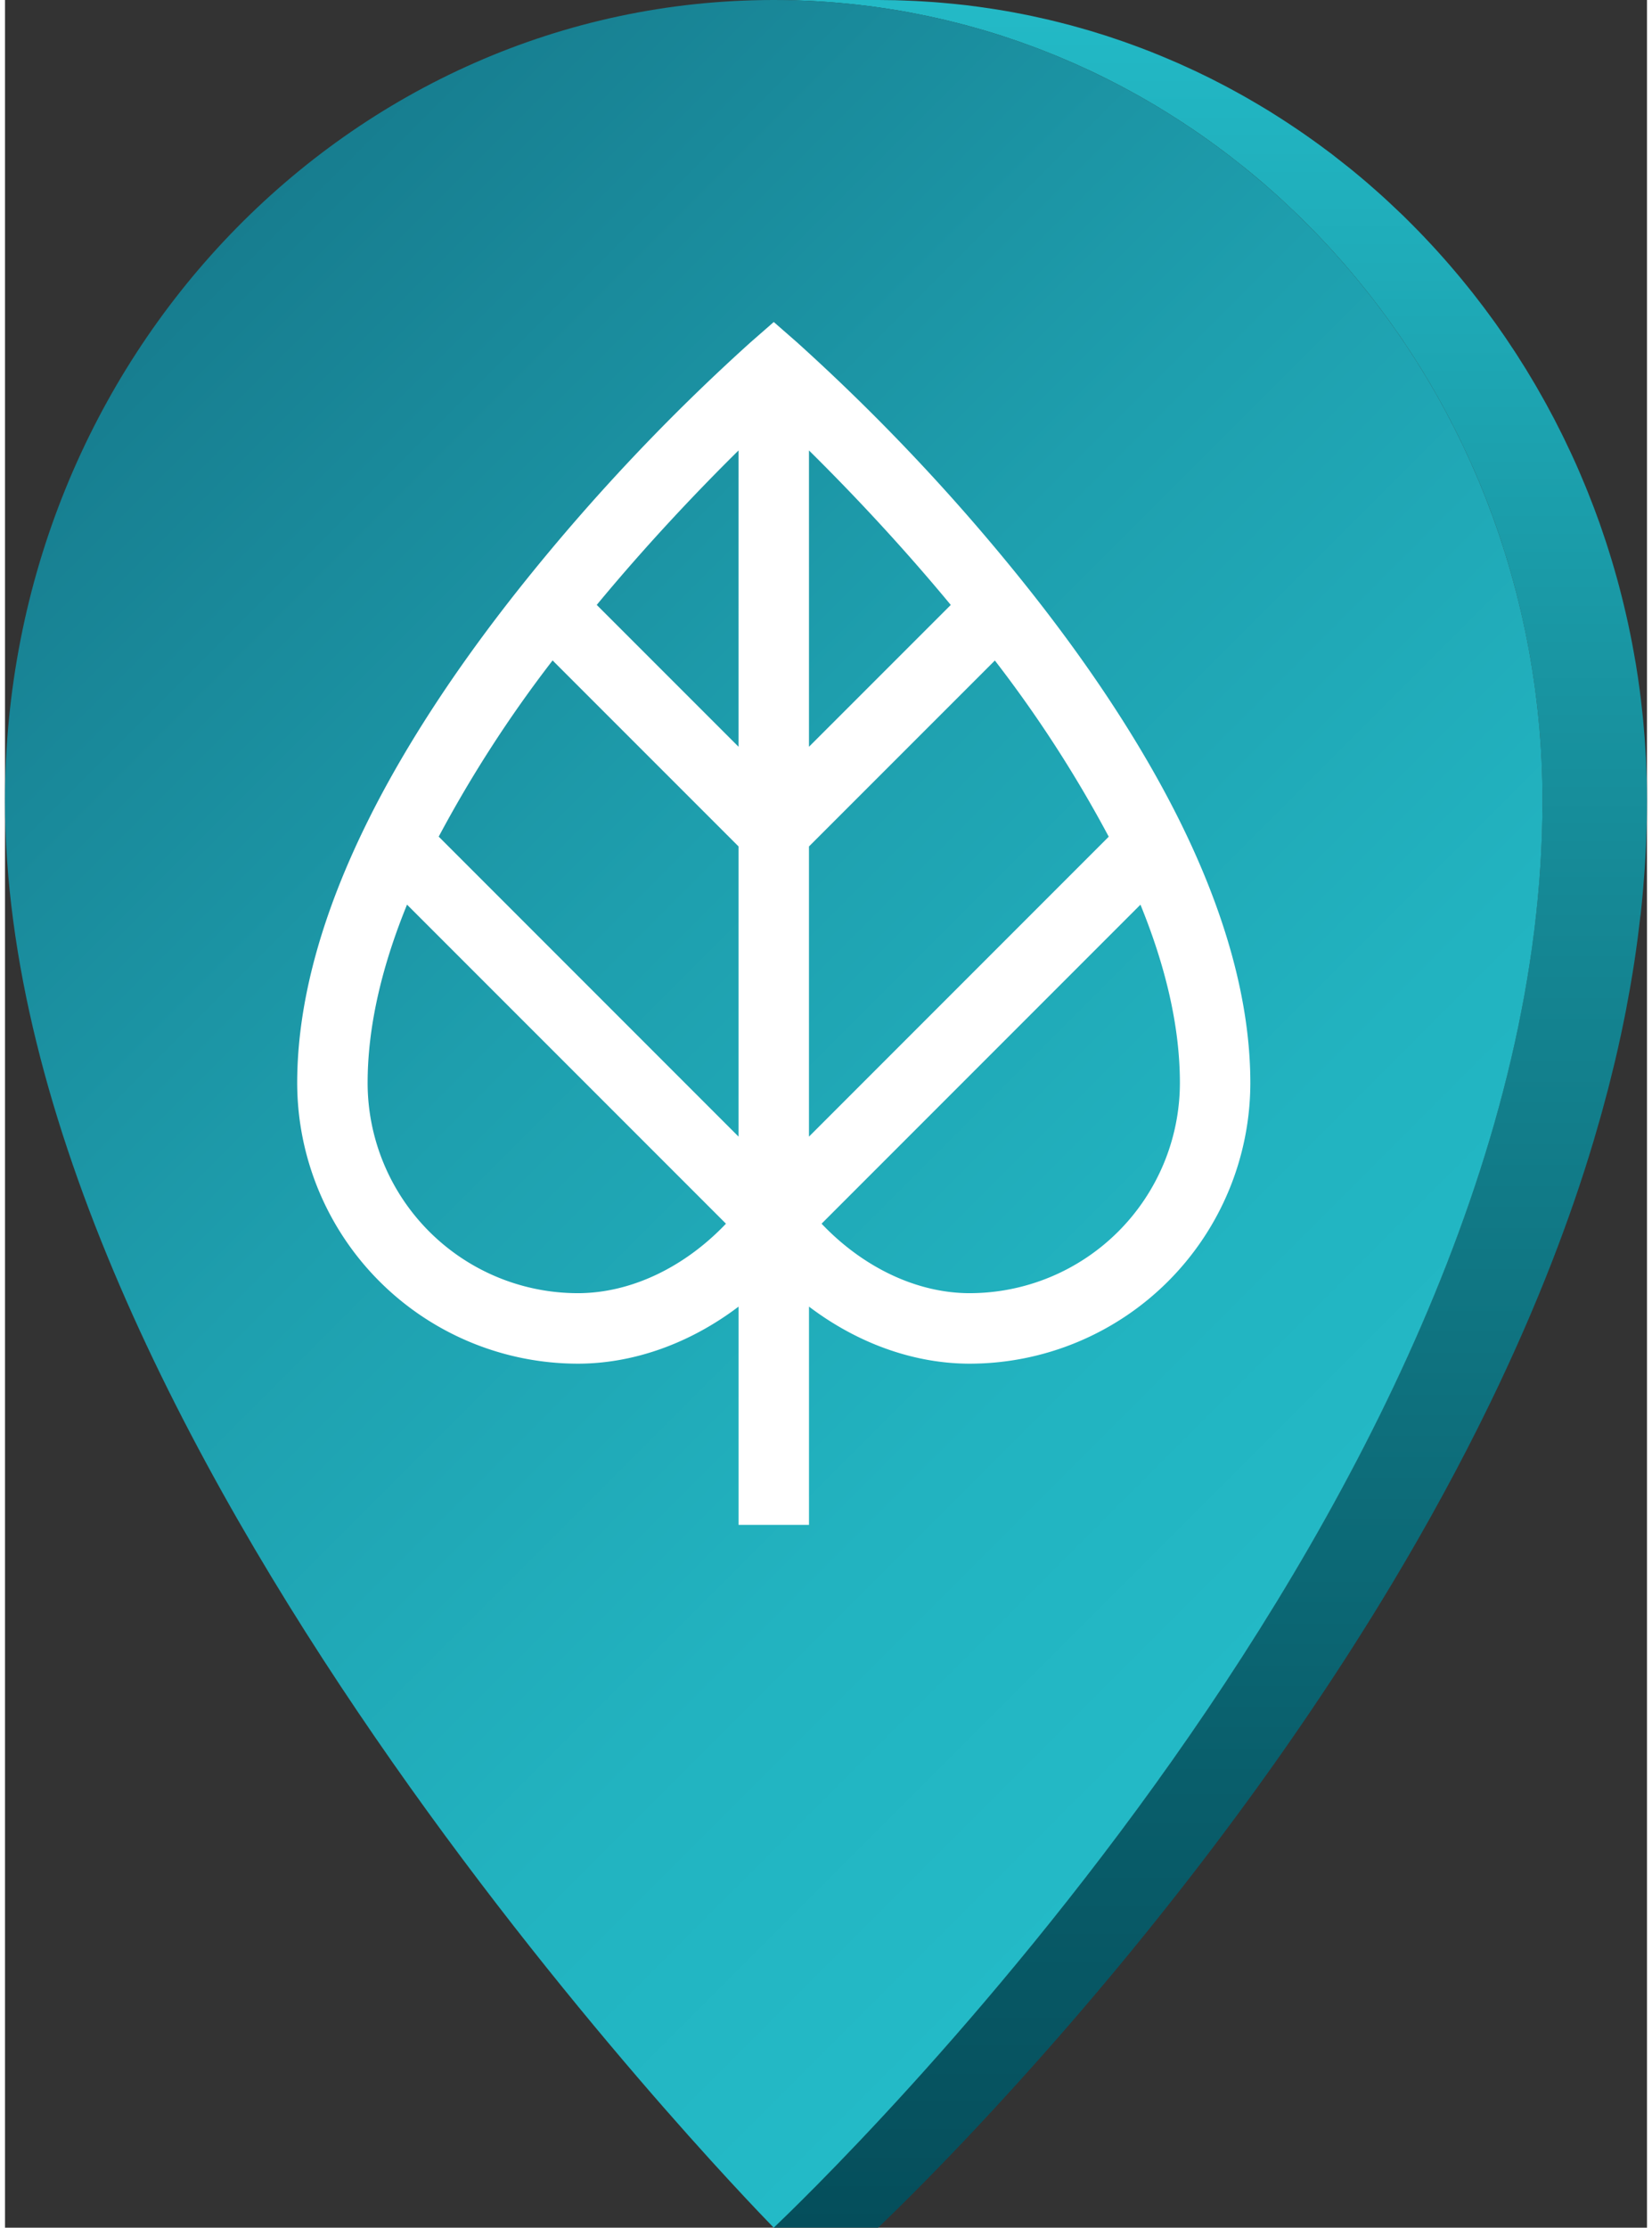
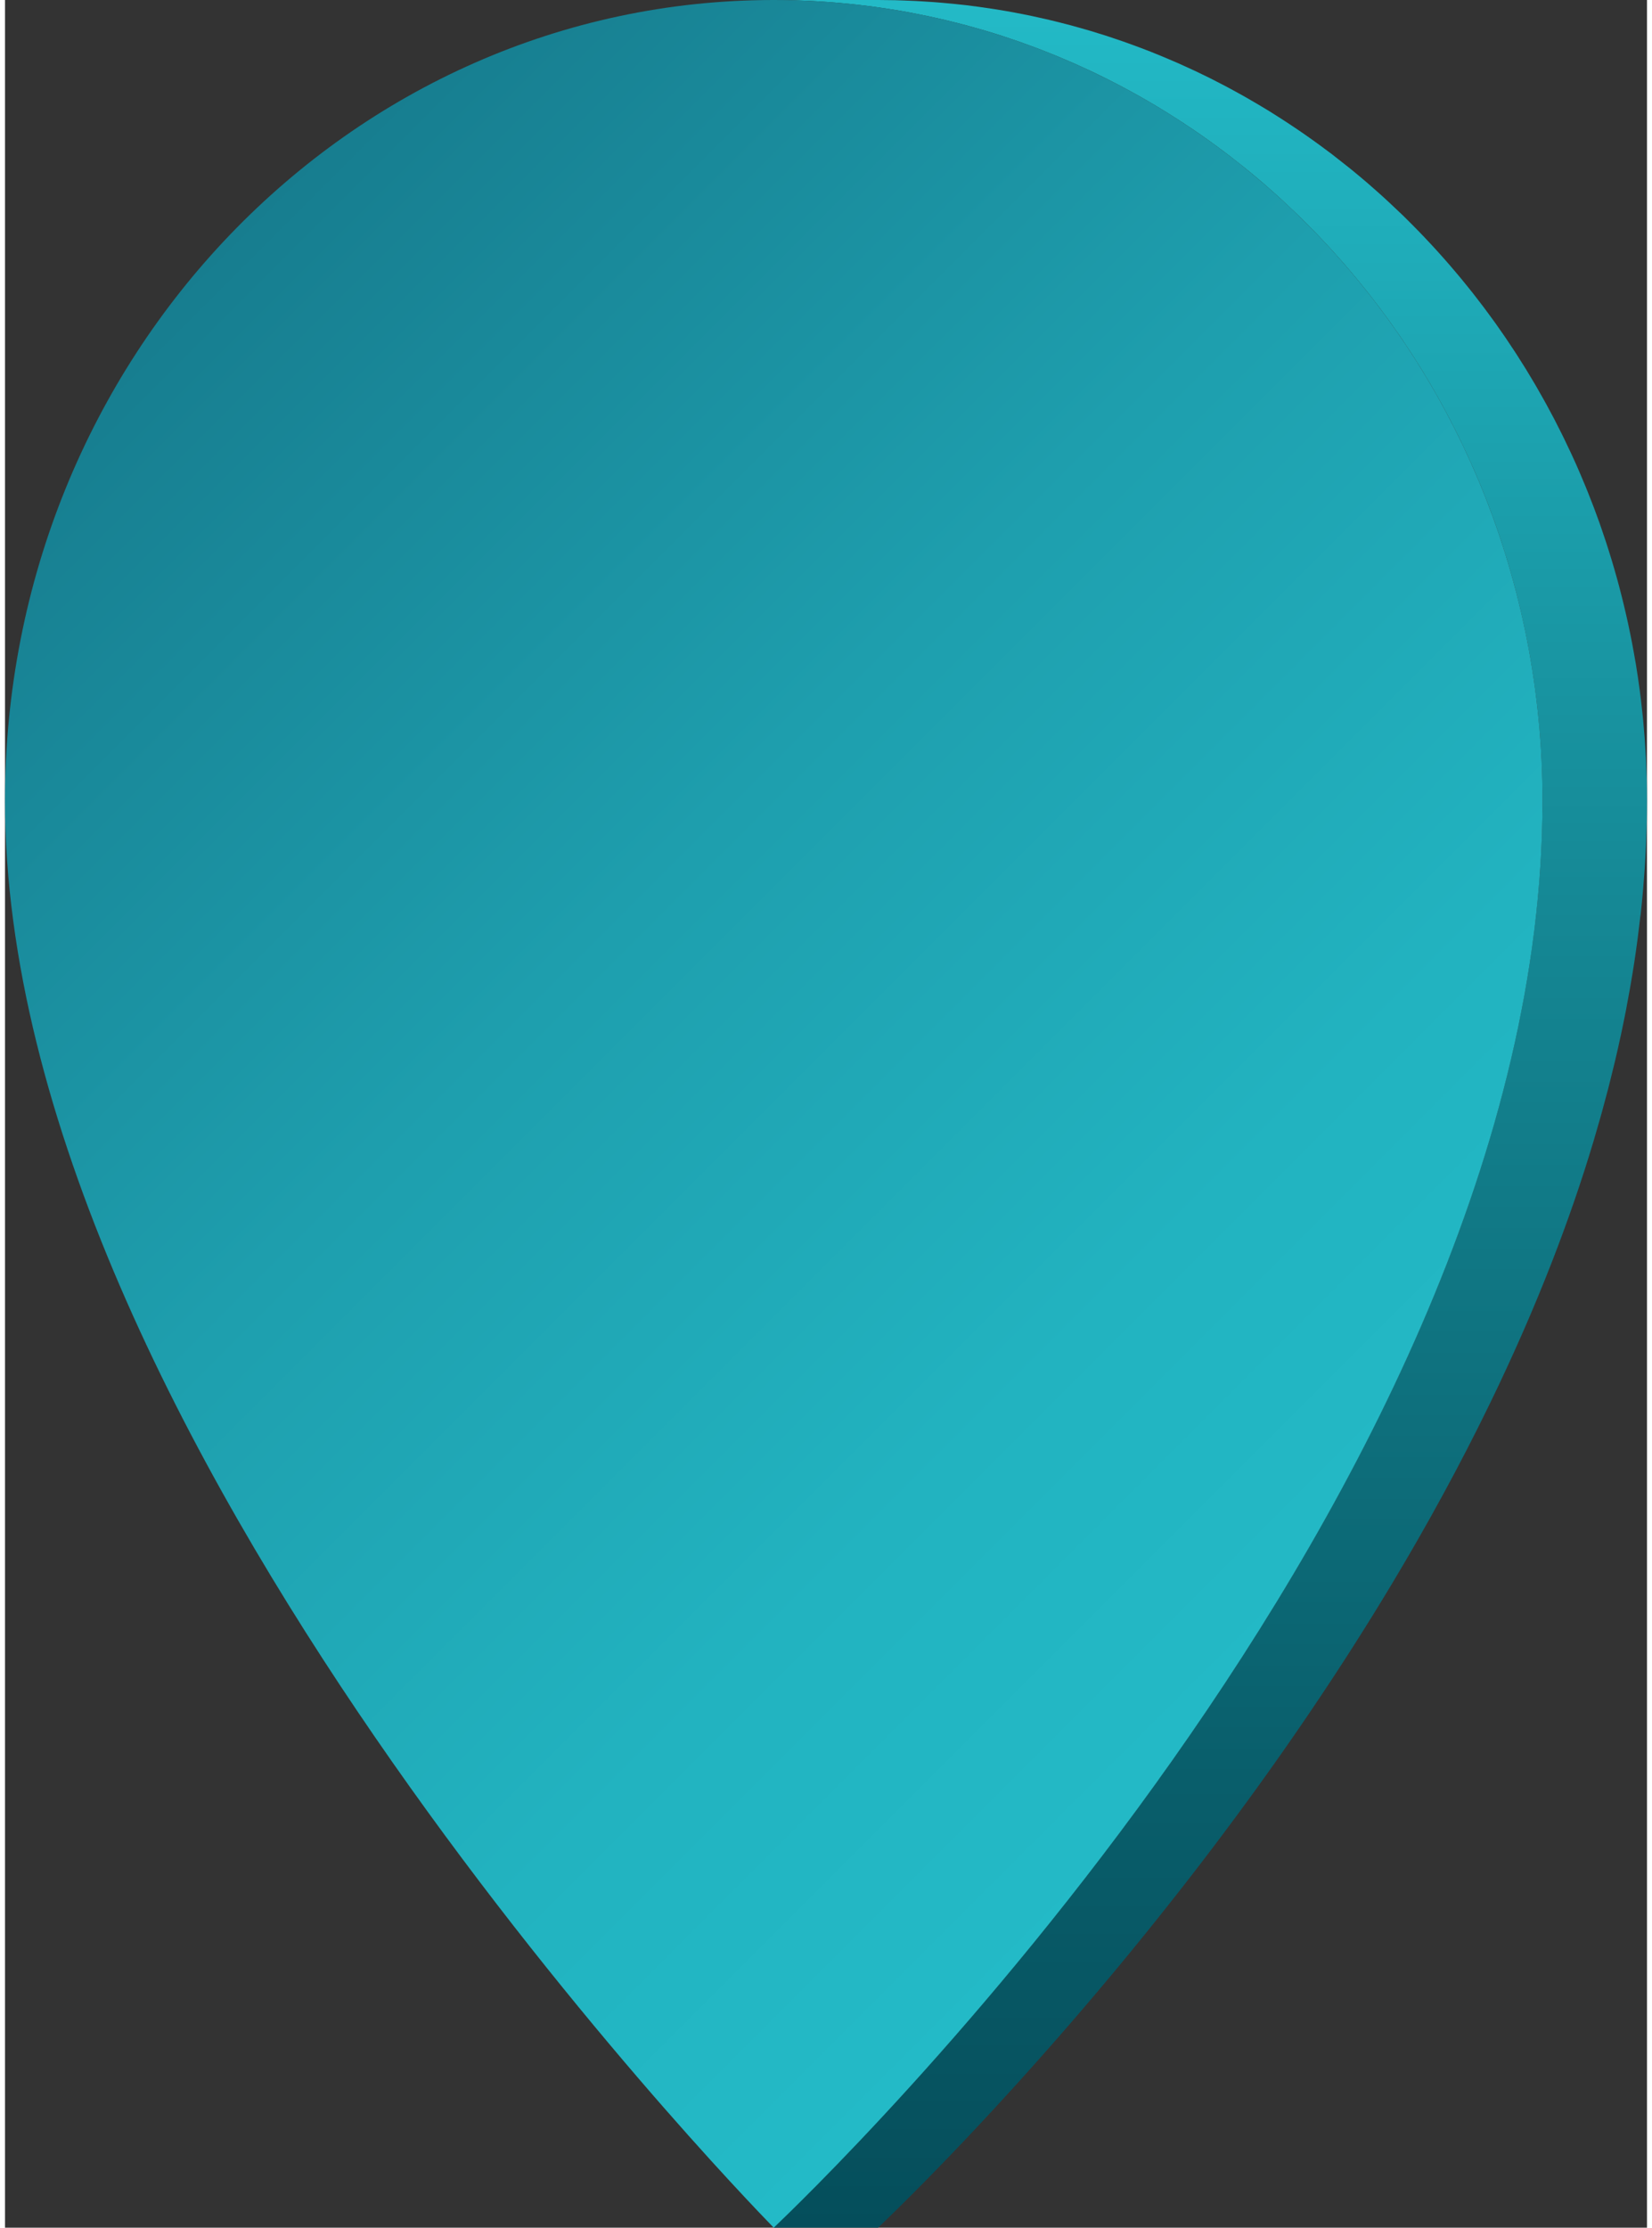
<svg xmlns="http://www.w3.org/2000/svg" width="46" height="62" viewBox="0 0 431.395 584.991">
  <rect x="0" y="0" width="431.395" height="584.991" fill="#333333" stroke="none" />
  <defs>
    <style>.cls-1{fill:url(#Dégradé_sans_nom_10);}.cls-2{fill:url(#Dégradé_sans_nom_4);}.cls-3{fill:#fff;}</style>
    <linearGradient id="Dégradé_sans_nom_10" x1="316.681" y1="584.991" x2="316.681" gradientUnits="userSpaceOnUse">
      <stop offset="0" stop-color="#054e5b" />
      <stop offset="0.201" stop-color="#095e6b" />
      <stop offset="0.594" stop-color="#158895" />
      <stop offset="1" stop-color="#23bac7" />
    </linearGradient>
    <linearGradient id="Dégradé_sans_nom_4" x1="35.399" y1="85.282" x2="368.628" y2="418.511" gradientUnits="userSpaceOnUse">
      <stop offset="0" stop-color="#177d8f" />
      <stop offset="0.024" stop-color="#177f91" />
      <stop offset="0.429" stop-color="#1e9fae" />
      <stop offset="0.768" stop-color="#22b3c0" />
      <stop offset="1" stop-color="#23bac7" />
    </linearGradient>
  </defs>
  <path class="cls-1" d="M429.719,240.207c.2-1.793.373-3.588.537-5.382.044-.484.084-.969.126-1.453q.189-2.2.343-4.405c.027-.386.058-.772.083-1.157q.177-2.682.3-5.364c.006-.131.016-.262.022-.393.013-.3.018-.6.03-.894q.085-2.055.138-4.11c.013-.5.027-1.007.037-1.511.035-1.742.059-3.484.059-5.225v-.044c0-.086,0-.172,0-.259q0-2.647-.067-5.281c-.016-.627-.048-1.251-.069-1.877-.04-1.213-.078-2.427-.138-3.634,0-.074,0-.148-.008-.221-.075-1.48-.17-2.953-.275-4.424-.021-.294-.041-.589-.063-.882q-.174-2.315-.394-4.615c-.025-.265-.053-.529-.079-.793q-.238-2.391-.524-4.766c0-.042-.011-.084-.016-.125q-.288-2.349-.629-4.679-.051-.361-.1-.723-.261-1.763-.547-3.519c-.042-.249-.09-.5-.132-.746-.122-.727-.254-1.451-.383-2.175-.169-.941-.339-1.881-.519-2.818-.141-.732-.289-1.462-.437-2.191q-.282-1.386-.578-2.764-.237-1.095-.487-2.185-.312-1.37-.641-2.733-.261-1.085-.533-2.164-.343-1.36-.7-2.713-.285-1.069-.577-2.136c-.251-.905-.511-1.806-.774-2.706-.2-.7-.4-1.394-.614-2.087-.277-.915-.564-1.824-.852-2.733-.213-.671-.422-1.343-.641-2.01-.308-.941-.63-1.876-.951-2.811-.215-.627-.424-1.255-.645-1.879-.045-.127-.086-.256-.132-.384q-.685-1.93-1.411-3.842c-.114-.3-.233-.6-.349-.9q-.656-1.714-1.339-3.413-.255-.635-.514-1.267-.717-1.748-1.463-3.481c-.108-.252-.214-.506-.323-.758q-.9-2.076-1.85-4.126c-.164-.355-.333-.708-.5-1.063q-.738-1.58-1.5-3.144c-.193-.4-.386-.793-.582-1.188q-.952-1.923-1.938-3.825c-.037-.072-.073-.144-.11-.215q-1.046-2-2.135-3.976c-.2-.372-.412-.742-.618-1.112q-.84-1.506-1.7-2.995c-.2-.353-.407-.707-.613-1.059q-1.136-1.938-2.308-3.849c-.093-.152-.19-.3-.283-.453q-1.047-1.691-2.125-3.36-.357-.555-.72-1.106-.961-1.471-1.946-2.924c-.2-.291-.393-.585-.592-.875q-1.162-1.7-2.354-3.371c-.059-.083-.12-.163-.179-.246-.367-.512-.744-1.016-1.115-1.524-.581-.8-1.16-1.593-1.752-2.379-.408-.543-.825-1.078-1.238-1.616-.568-.741-1.136-1.483-1.714-2.216-.435-.552-.879-1.1-1.32-1.646-.569-.707-1.139-1.415-1.717-2.114-.456-.552-.919-1.1-1.38-1.644q-.865-1.025-1.739-2.041c-.475-.548-.956-1.091-1.436-1.634q-.878-.992-1.764-1.973-.736-.812-1.482-1.613-.9-.965-1.8-1.919-.756-.8-1.519-1.582-.916-.944-1.845-1.874-.771-.774-1.549-1.541c-.266-.262-.526-.529-.793-.789s-.536-.5-.8-.755q-1.389-1.337-2.8-2.644c-.462-.428-.922-.858-1.388-1.282q-1.712-1.559-3.46-3.075c-.255-.222-.506-.451-.763-.672q-2.13-1.835-4.312-3.606c-.4-.329-.812-.648-1.218-.973q-1.6-1.285-3.231-2.541c-.226-.174-.447-.356-.674-.529-.37-.283-.749-.554-1.122-.834q-1.011-.761-2.03-1.509-.981-.717-1.971-1.422-1.027-.734-2.064-1.456-1-.694-2.008-1.376-1.042-.707-2.093-1.4-1.02-.672-2.049-1.331-1.058-.68-2.123-1.346c-.327-.2-.649-.417-.978-.619-.406-.251-.82-.491-1.228-.739q-.874-.53-1.752-1.053-1.174-.7-2.36-1.373c-.583-.334-1.164-.67-1.75-1-.815-.458-1.636-.905-2.458-1.351-.567-.307-1.132-.618-1.7-.921-.877-.465-1.762-.917-2.647-1.369-.523-.267-1.042-.54-1.568-.8-.1-.05-.2-.1-.3-.155q-1.911-.95-3.843-1.86c-.1-.046-.2-.089-.3-.135q-1.947-.914-3.914-1.783c-.47-.208-.944-.407-1.415-.611-.95-.412-1.9-.82-2.859-1.216-.546-.227-1.1-.447-1.643-.668-.514-.208-1.025-.424-1.541-.627-.4-.157-.8-.3-1.2-.459q-.792-.306-1.586-.606-1.44-.542-2.889-1.059c-.491-.176-.98-.355-1.473-.527q-1.787-.624-3.589-1.213c-.262-.086-.521-.177-.783-.262q-2.033-.657-4.083-1.271c-.107-.032-.216-.061-.323-.093-.41-.122-.822-.236-1.233-.355q-1.608-.466-3.226-.909c-.534-.144-1.069-.284-1.605-.424q-1.471-.386-2.952-.75-.823-.2-1.65-.4-1.548-.366-3.106-.7c-.488-.107-.975-.218-1.465-.321-.164-.035-.328-.074-.492-.109-1.184-.246-2.373-.476-3.564-.7-.187-.035-.373-.075-.56-.11q-2.313-.429-4.643-.8c-.472-.075-.946-.142-1.419-.214-1.09-.167-2.182-.329-3.278-.478-.58-.078-1.162-.151-1.744-.224s-1.148-.154-1.725-.222c-.41-.048-.823-.085-1.233-.13q-1.02-.114-2.044-.216-1.425-.142-2.858-.264c-.679-.058-1.359-.116-2.041-.167-.976-.073-1.956-.135-2.936-.193-.66-.04-1.32-.082-1.981-.115C238.172.2,237.125.161,236.077.126c-.6-.021-1.2-.047-1.8-.062-.137,0-.273-.011-.41-.014Q231.649,0,229.422,0H201.967q2.433,0,4.852.064c.605.015,1.208.042,1.813.062,1.043.035,2.087.072,3.126.124.665.033,1.327.075,1.99.115.977.059,1.954.12,2.928.193.683.051,1.365.109,2.046.167q1.431.123,2.855.264,1.023.1,2.044.216,1.482.165,2.959.352c.581.074,1.163.146,1.743.224,1.094.149,2.185.311,3.274.477.474.073.951.14,1.425.216q2.329.373,4.642.8c.185.035.368.074.553.109q2.038.386,4.063.811c.489.1.976.214,1.463.321q1.557.341,3.105.7.829.2,1.655.4,1.479.363,2.949.749c.535.14,1.071.279,1.6.424q1.617.44,3.224.909c.411.119.825.233,1.236.355q2.213.657,4.405,1.364c.263.085.522.176.784.262q1.8.591,3.587,1.213c.494.172.985.352,1.477.528q1.446.519,2.882,1.057.8.3,1.6.609,1.372.531,2.735,1.082c.549.222,1.1.443,1.646.67.958.4,1.91.805,2.86,1.216.471.2.944.4,1.413.611q1.968.87,3.915,1.783c.1.046.2.089.3.135q2.085.983,4.144,2.015c.528.264,1.051.538,1.577.807.882.45,1.763.9,2.637,1.364.573.3,1.14.616,1.709.925.82.445,1.64.891,2.454,1.347.586.329,1.168.665,1.752,1q1.181.68,2.355,1.371.884.523,1.758,1.057,1.1.669,2.2,1.353,1.071.669,2.132,1.351,1.024.659,2.042,1.327,1.052.693,2.1,1.4,1.008.682,2.009,1.376,1.036.721,2.063,1.456.99.706,1.973,1.424,1.017.744,2.023,1.5.906.679,1.8,1.369,1.627,1.252,3.227,2.538c.406.326.816.645,1.219.973q2.18,1.775,4.312,3.607c.257.221.507.449.762.671q1.749,1.519,3.464,3.078c.463.422.921.85,1.38,1.276q1.416,1.313,2.809,2.651c.531.511,1.062,1.021,1.588,1.538s1.038,1.028,1.554,1.546q.925.93,1.842,1.873.764.786,1.519,1.58.906.954,1.8,1.921.744.8,1.481,1.612.888.979,1.763,1.972.721.816,1.438,1.637c.583.673,1.159,1.354,1.735,2.035.463.549.927,1.1,1.384,1.65.577.7,1.145,1.4,1.712,2.108.443.55.888,1.1,1.326,1.652.575.729,1.14,1.467,1.705,2.205.416.542.837,1.081,1.247,1.628.587.78,1.162,1.57,1.738,2.359.376.515.757,1.025,1.129,1.544q1.283,1.791,2.529,3.61c.2.3.4.593.6.889q.979,1.446,1.937,2.909.364.556.725,1.114,1.074,1.665,2.118,3.35c.1.155.194.307.289.462q1.174,1.908,2.306,3.845c.207.353.411.71.616,1.065q.861,1.486,1.7,2.989c.207.371.415.742.62,1.115q1.084,1.976,2.134,3.975c.037.071.073.143.11.215q.988,1.9,1.939,3.825c.195.395.387.79.58,1.186q.765,1.568,1.5,3.151c.165.352.332.7.5,1.056q.947,2.055,1.853,4.132c.106.245.209.493.315.739q.752,1.745,1.472,3.5.257.624.508,1.251.687,1.71,1.348,3.434c.113.3.23.59.342.887q.795,2.106,1.546,4.234c.218.616.425,1.238.637,1.857.324.942.648,1.885.959,2.833.217.662.424,1.328.635,1.993.29.915.579,1.83.857,2.75.209.69.41,1.383.611,2.076q.4,1.355.776,2.716c.2.708.387,1.42.577,2.132q.36,1.353.7,2.714.273,1.08.534,2.164.329,1.363.64,2.734.249,1.089.486,2.181.3,1.381.58,2.772c.148.727.3,1.454.436,2.183.181.94.351,1.884.52,2.829.129.72.26,1.439.381,2.162.239,1.42.469,2.843.68,4.273.036.239.068.478.1.717q.337,2.334.629,4.682c.005.041.011.083.016.125q.289,2.375.524,4.766c.026.264.054.528.079.793q.222,2.3.394,4.611c.022.3.043.593.064.89q.164,2.311.282,4.637c.061,1.222.1,2.449.14,3.676.02.613.052,1.223.067,1.837q.067,2.719.069,5.455c0,.029,0,.058,0,.087v.015c0,1.751-.024,3.5-.06,5.254-.01.5-.024,1.009-.037,1.513q-.053,2.049-.137,4.1c-.018.435-.033.87-.053,1.305q-.125,2.679-.3,5.357c-.026.386-.056.771-.083,1.157q-.155,2.207-.344,4.41c-.042.482-.082.964-.126,1.446q-.245,2.692-.536,5.385c-.018.16-.039.32-.056.48q-.277,2.479-.6,4.958-.094.729-.192,1.459c-.242,1.807-.5,3.613-.77,5.418-.012.081-.023.162-.035.243-.287,1.875-.6,3.747-.918,5.619q-.122.711-.247,1.421-.474,2.688-.989,5.372c-.018.091-.034.182-.052.272-.363,1.869-.749,3.735-1.145,5.6-.094.446-.191.891-.287,1.337q-.663,3.06-1.379,6.113c-.055.234-.113.468-.169.7q-.688,2.9-1.429,5.781c-.084.328-.165.657-.25.986q-.78,3.015-1.615,6.021-.174.628-.352,1.259-.853,3.042-1.755,6.075c-.259.869-.525,1.736-.791,2.6-.145.475-.287.95-.435,1.424q-.537,1.735-1.094,3.465c-.064.2-.125.4-.19.6q-.656,2.036-1.333,4.066c-.128.384-.261.768-.391,1.152-.325.964-.65,1.928-.982,2.891-.18.523-.367,1.046-.549,1.569-.288.823-.574,1.646-.867,2.468-.2.565-.408,1.129-.612,1.693q-.42,1.166-.845,2.331c-.215.585-.435,1.169-.653,1.754q-.42,1.13-.845,2.259c-.225.6-.455,1.191-.684,1.786-.276.72-.551,1.44-.831,2.159q-.691,1.776-1.4,3.546c-.117.293-.231.587-.349.88q-.885,2.2-1.792,4.4c-.171.414-.346.826-.518,1.24q-.658,1.581-1.327,3.159c-.229.541-.462,1.081-.694,1.621q-.6,1.391-1.2,2.776-.375.86-.753,1.717-.6,1.353-1.2,2.7-.378.844-.759,1.688-.637,1.414-1.287,2.822c-.232.506-.462,1.012-.7,1.517q-.789,1.7-1.592,3.4c-.142.3-.282.6-.425.906q-1.019,2.148-2.055,4.286c-.1.208-.2.416-.306.624q-1.215,2.5-2.455,4.98c-.19.382-.38.765-.571,1.146q-1.331,2.652-2.686,5.287c-.174.338-.351.676-.526,1.014q-1.223,2.364-2.465,4.714c-.161.3-.32.609-.481.913q-1.388,2.611-2.8,5.2l-.643,1.178q-1.352,2.474-2.721,4.929c-.072.129-.143.26-.216.389q-1.454,2.6-2.928,5.175-.345.6-.689,1.2-1.467,2.556-2.952,5.093l-.3.515q-1.385,2.357-2.785,4.692-.369.618-.739,1.236-.819,1.36-1.643,2.714c-.26.429-.52.859-.781,1.286q-1.211,1.983-2.429,3.951l-.148.236q-1.149,1.854-2.307,3.693c-.272.432-.544.861-.816,1.291q-.833,1.317-1.667,2.627-.469.735-.94,1.467-.784,1.224-1.571,2.441-.482.743-.962,1.483-.81,1.245-1.622,2.483-.444.678-.889,1.354-.966,1.467-1.937,2.923l-.573.864q-1.257,1.881-2.517,3.745c-.215.319-.431.634-.647.951q-.94,1.389-1.884,2.768-.454.663-.91,1.323-.822,1.2-1.646,2.387l-.967,1.392q-.805,1.158-1.612,2.306-.48.685-.961,1.369-.872,1.236-1.743,2.463l-.8,1.122q-1.269,1.781-2.538,3.543l-.166.229q-1.19,1.65-2.378,3.282-.422.578-.843,1.152-.852,1.167-1.706,2.328-.481.654-.963,1.3-.806,1.089-1.609,2.17-.489.659-.979,1.313-.786,1.055-1.573,2.1l-.932,1.24q-.864,1.145-1.726,2.278c-.258.339-.516.681-.773,1.018q-1.239,1.626-2.473,3.231c-.108.14-.216.278-.323.418q-1.075,1.4-2.148,2.778c-.289.372-.576.739-.864,1.109q-.8,1.026-1.6,2.043c-.329.42-.657.837-.986,1.255q-.74.94-1.478,1.875l-1,1.266q-.74.932-1.476,1.854-.486.609-.97,1.214c-.518.647-1.034,1.288-1.549,1.929l-.87,1.08q-1.017,1.26-2.028,2.5l-.362.446q-1.185,1.453-2.36,2.884c-.269.329-.537.652-.806.979-.521.632-1.041,1.264-1.56,1.89l-.935,1.127c-.472.568-.944,1.136-1.414,1.7q-.484.582-.967,1.157l-1.383,1.648-.938,1.113q-.711.843-1.417,1.675l-.88,1.037q-.824.968-1.639,1.921l-.608.712q-1.113,1.3-2.212,2.571l-.644.744q-.785.907-1.564,1.8l-.835.959c-.452.518-.9,1.035-1.351,1.546-.294.337-.587.67-.88,1q-.642.73-1.279,1.452-.439.5-.879,1-.64.724-1.274,1.438l-.831.935c-.457.514-.911,1.021-1.364,1.527-.234.261-.469.526-.7.785q-1.008,1.125-2,2.226l-.323.356q-.841.932-1.67,1.845l-.717.787c-.414.455-.828.909-1.237,1.356-.264.289-.524.574-.786.859q-.577.63-1.148,1.251l-.763.828q-.577.625-1.146,1.24c-.243.263-.487.527-.729.787-.393.423-.781.841-1.169,1.257l-.644.691c-.469.5-.932,1-1.391,1.486l-.382.408q-.864.921-1.706,1.812l-.533.562-1.133,1.2c-.22.231-.437.458-.654.687l-1,1.045-.63.659-.956,1-.6.622q-.726.755-1.43,1.481l-.229.238q-.813.837-1.589,1.635l-.448.458q-.574.59-1.132,1.158l-.449.457c-.446.455-.885.9-1.312,1.333l-.124.126c-.474.481-.934.945-1.384,1.4l-.347.349-.979.982-.367.368c-.389.388-.769.768-1.135,1.132l-.053.053c-.391.389-.766.761-1.131,1.121l-.29.287-.785.774-.269.264c-.656.645-1.257,1.233-1.8,1.759l-.19.184-.589.572-.194.188c-.46.445-.862.832-1.2,1.157l-.129.123-.353.339-.108.1-.322.308h27.455c.083-.079.179-.172.287-.274l.178-.171.282-.271.183-.175.53-.509.062-.061.574-.554.232-.225.541-.525.229-.223c.269-.261.549-.534.847-.825l.052-.052.871-.854.3-.3.74-.73.326-.323c.358-.354.726-.718,1.11-1.1l.111-.111c.347-.345.706-.7,1.073-1.07l.4-.4.928-.931.4-.4c.441-.444.891-.9,1.355-1.368l.176-.179q.615-.622,1.257-1.276l.477-.487q.538-.549,1.095-1.12l.479-.49q.769-.791,1.571-1.616l.275-.285q.68-.7,1.38-1.43l.25-.258.377-.394q.457-.476.921-.96l.659-.688.98-1.028.66-.693,1.107-1.169.566-.6q.843-.891,1.707-1.811l.316-.338q.718-.765,1.45-1.549l.636-.683q.589-.632,1.186-1.275l.7-.756,1.178-1.275.733-.8q.591-.642,1.19-1.3l.748-.817c.428-.469.862-.944,1.3-1.422l.654-.718q.91-1,1.839-2.031l.156-.172q1-1.11,2.024-2.25l.66-.739c.467-.521.934-1.045,1.406-1.575.266-.3.535-.6.8-.9q.651-.73,1.305-1.471l.853-.966q.654-.742,1.315-1.5c.282-.321.564-.641.847-.965.463-.528.928-1.062,1.395-1.6l.788-.9q.829-.954,1.667-1.923l.543-.628q1.108-1.284,2.231-2.594l.548-.641q.85-.995,1.708-2c.274-.322.55-.648.825-.973q.735-.867,1.475-1.743c.3-.351.595-.706.893-1.06q.714-.849,1.433-1.707l.925-1.105q.731-.876,1.466-1.762l.887-1.069q.813-.982,1.632-1.978l.737-.893q1.183-1.443,2.378-2.907l.292-.361q1.049-1.288,2.1-2.595c.273-.337.547-.678.82-1.018q.795-.987,1.594-1.984.478-.6.957-1.2.741-.928,1.484-1.864l.994-1.255q.748-.945,1.5-1.9l.967-1.231q.8-1.016,1.6-2.044c.292-.374.583-.747.875-1.123q1.046-1.345,2.094-2.707l.377-.488q1.232-1.6,2.468-3.225c.259-.34.519-.684.778-1.025q.856-1.128,1.715-2.264c.317-.42.635-.843.952-1.265q.776-1.032,1.552-2.071c.153-.205.306-.407.459-.613.179-.239.357-.482.536-.722q.793-1.068,1.589-2.144c.327-.442.654-.883.98-1.327q.837-1.138,1.676-2.285c.292-.4.584-.8.876-1.2q1.161-1.592,2.321-3.2c.072-.1.145-.2.218-.3q1.262-1.754,2.524-3.526c.276-.386.552-.777.827-1.165q.86-1.21,1.72-2.43c.323-.459.647-.921.97-1.382q.8-1.134,1.59-2.275.5-.714.994-1.431.808-1.167,1.616-2.343c.311-.452.622-.9.933-1.357q.922-1.349,1.844-2.708c.229-.338.459-.674.688-1.013q1.257-1.859,2.509-3.734c.194-.29.387-.583.58-.874q.964-1.449,1.927-2.907.45-.683.9-1.367.811-1.236,1.618-2.476.481-.74.96-1.481.789-1.22,1.576-2.447c.313-.487.625-.973.936-1.462q.839-1.314,1.674-2.638.4-.638.806-1.275,1.176-1.869,2.345-3.754l.111-.176q1.224-1.976,2.439-3.968.374-.611.744-1.224.844-1.389,1.685-2.784c.111-.186.224-.37.336-.556.127-.212.252-.427.379-.639q1.413-2.361,2.813-4.742l.283-.477q1.491-2.546,2.965-5.115l.673-1.176q1.479-2.586,2.938-5.192c.069-.123.138-.247.206-.371q1.377-2.464,2.733-4.951l.636-1.165q1.41-2.6,2.8-5.211c.159-.3.316-.6.475-.9q1.243-2.355,2.47-4.724c.175-.338.351-.675.525-1.014q1.355-2.631,2.683-5.281.291-.579.578-1.159,1.232-2.468,2.44-4.949c.077-.158.156-.315.233-.474.03-.06.059-.122.088-.183q1.032-2.129,2.047-4.267c.153-.323.3-.647.455-.97q.786-1.668,1.563-3.341c.237-.512.471-1.025.706-1.537q.642-1.4,1.278-2.8.384-.851.764-1.7.6-1.344,1.2-2.692.378-.859.754-1.719.6-1.386,1.2-2.776c.232-.54.465-1.08.694-1.621q.67-1.576,1.326-3.159c.173-.414.348-.826.519-1.24q.906-2.195,1.791-4.4c.122-.306.241-.613.364-.919q.7-1.749,1.382-3.5c.054-.14.11-.278.164-.417.232-.6.457-1.194.686-1.791.222-.579.445-1.157.665-1.736q.435-1.152.862-2.306c.212-.571.427-1.141.637-1.712.29-.789.574-1.579.859-2.368.2-.553.4-1.1.6-1.657.3-.838.591-1.678.885-2.518.177-.506.357-1.012.532-1.519q.5-1.458.992-2.921c.126-.375.256-.75.382-1.126q.678-2.031,1.333-4.066c.062-.193.122-.386.183-.579q.558-1.742,1.1-3.488c.139-.449.273-.9.411-1.349.259-.844.52-1.689.773-2.535.014-.048.027-.1.042-.146q.9-3.026,1.751-6.063.179-.636.356-1.272.829-3,1.611-6.008c.087-.335.17-.67.255-1q.735-2.872,1.422-5.752c.057-.241.117-.481.174-.722q.718-3.046,1.376-6.1c.049-.225.1-.449.152-.675s.091-.452.139-.678c.395-1.861.78-3.723,1.143-5.588.018-.095.035-.191.053-.286q.519-2.678.987-5.36.126-.711.248-1.422c.321-1.872.631-3.744.918-5.619.012-.081.023-.162.035-.243q.412-2.71.771-5.426c.032-.244.071-.487.1-.731s.056-.475.087-.713q.319-2.482.6-4.967C429.681,240.526,429.7,240.366,429.719,240.207Z" />
  <path class="cls-2" d="M201.967,0C90.424,0,0,94.14,0,210.269,0,376.728,191.869,574.578,201.967,584.991c10.1-9.647,201.973-192.933,201.973-374.722C403.94,94.14,313.516,0,201.967,0Z" />
-   <path class="cls-3" d="M150.472,339.587c13.847,0,27.956-6.708,38.945-18.247l-83.795-83.786c-6.41,15.707-10.353,31.573-10.353,46.831a55.261,55.261,0,0,0,55.2,55.2m103.005,0a55.272,55.272,0,0,0,55.2-55.2c0-15.249-3.952-31.115-10.362-46.822L214.533,321.34c10.988,11.539,25.1,18.247,38.944,18.247m-42.252-221.3v77.815l37.254-37.244c-13.848-16.725-27.378-30.826-37.254-40.571m-55.764,40.561,37.263,37.254V118.281c-9.876,9.745-23.415,23.836-37.263,40.57m37.263,63.426-48.858-48.849a329.8,329.8,0,0,0-29.919,46.27l78.777,78.777Zm18.5,76.2,78.758-78.758a328.321,328.321,0,0,0-29.918-46.27l-48.84,48.83ZM95.867,214.494c9.914-19.716,23.677-40.6,40.916-62.062a536.756,536.756,0,0,1,59.109-62.556l6.083-5.317,6.082,5.317a537.627,537.627,0,0,1,59.109,62.556c17.239,21.463,31,42.346,40.916,62.062,12.67,25.218,19.1,48.736,19.1,69.891a73.8,73.8,0,0,1-73.7,73.713c-14.763,0-29.582-5.392-42.252-14.988v57.315h-18.5V343.11c-12.679,9.6-27.489,14.988-42.252,14.988a73.8,73.8,0,0,1-73.713-73.713c0-21.155,6.429-44.673,19.108-69.891" />
</svg>